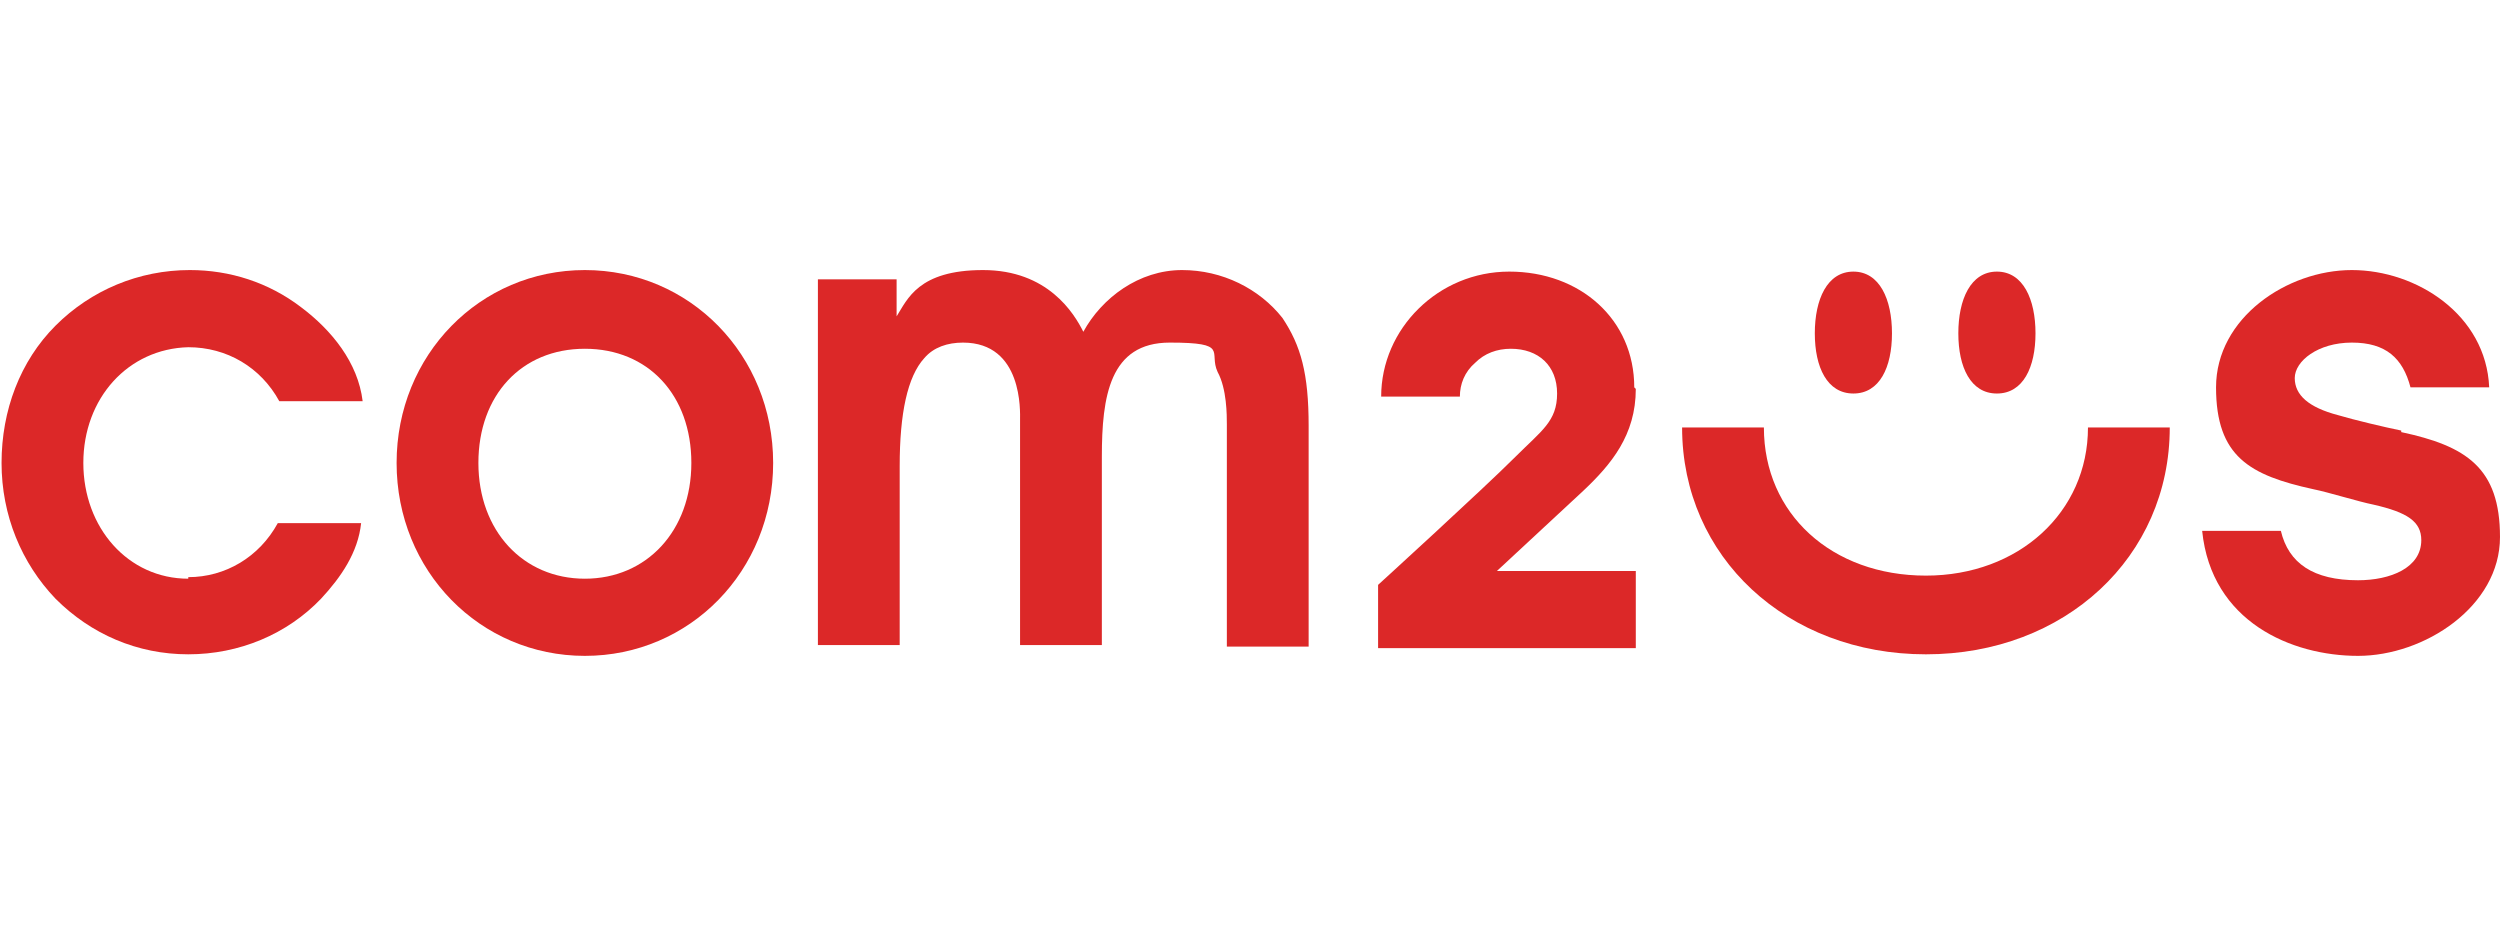
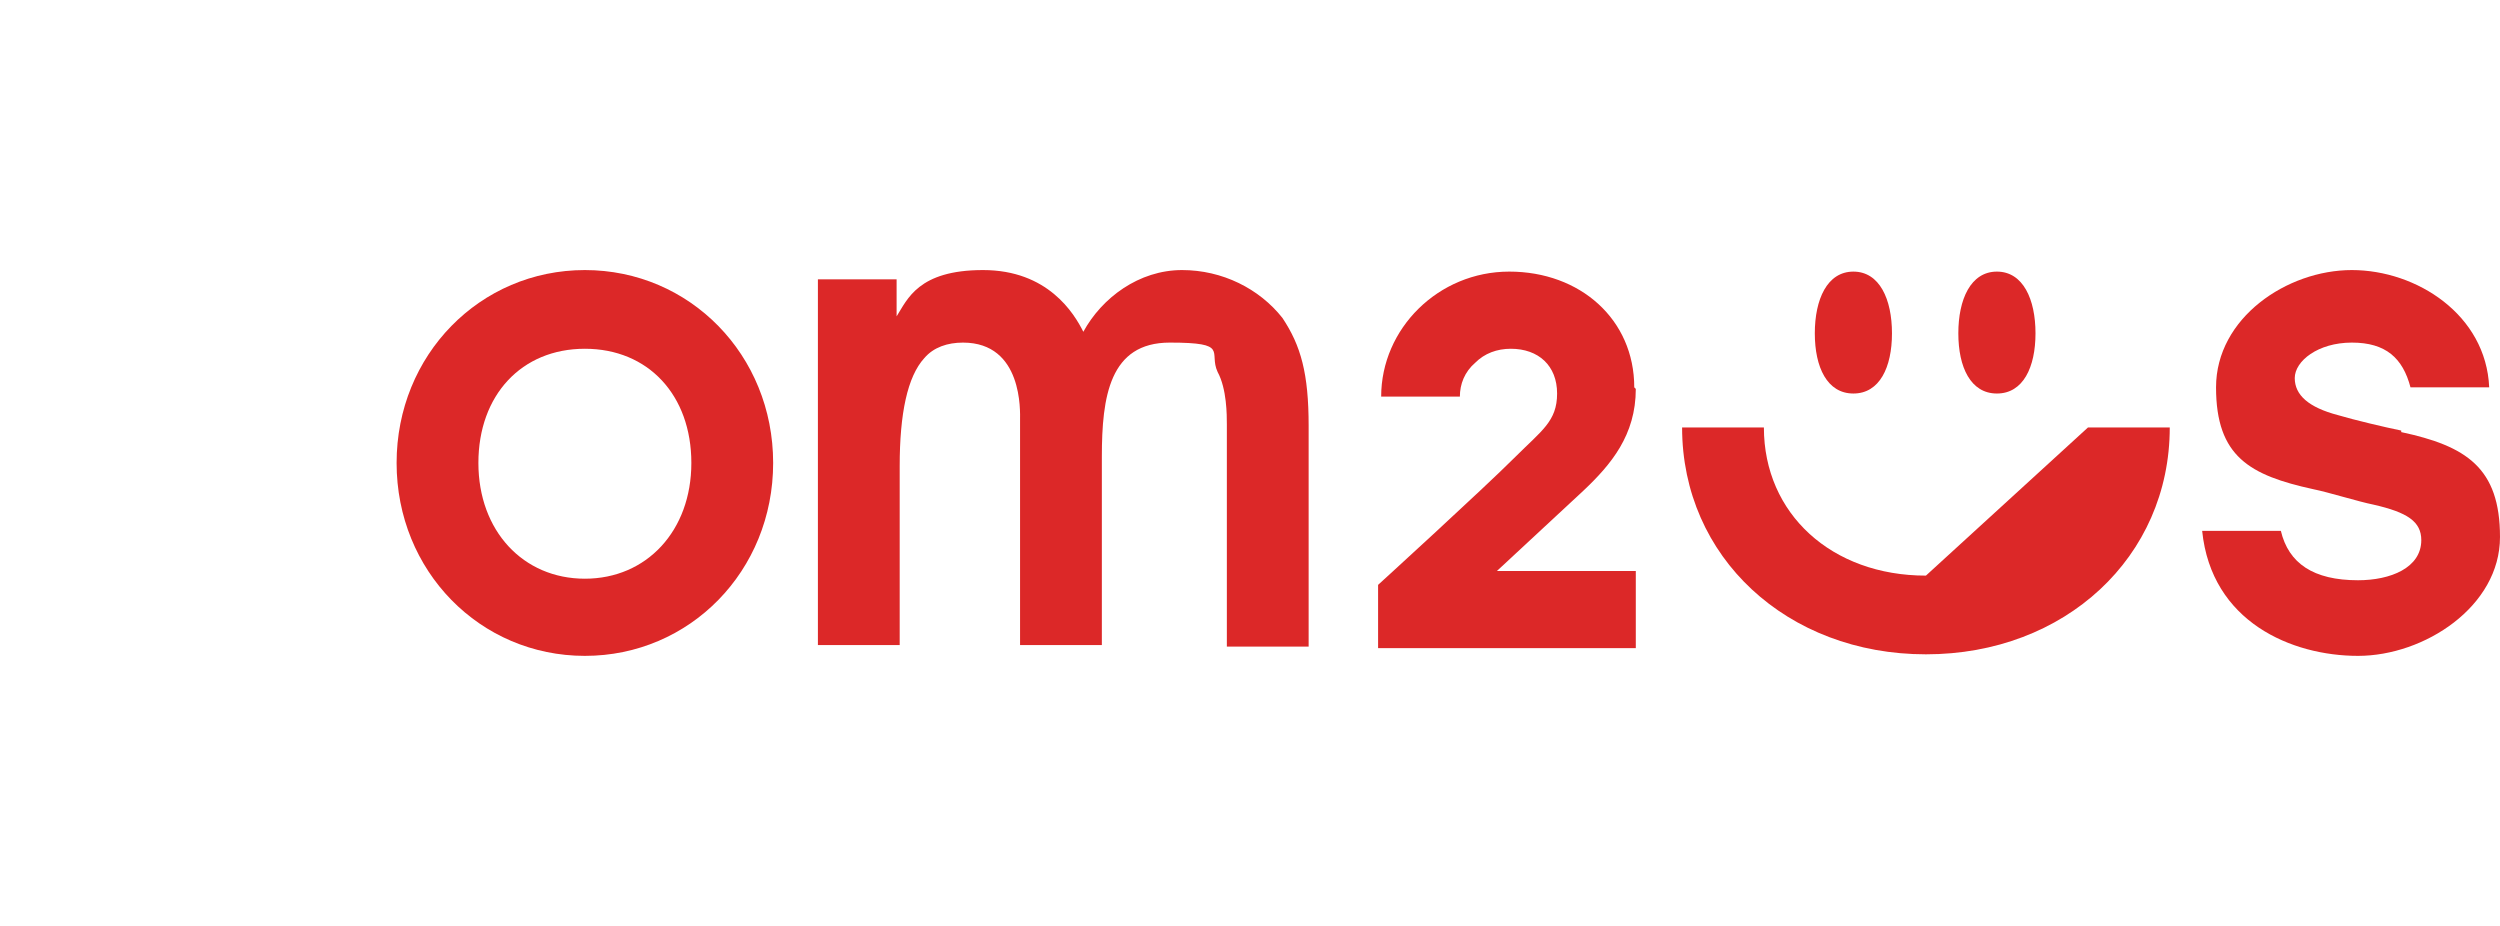
<svg xmlns="http://www.w3.org/2000/svg" id="_레이어_1" version="1.1" viewBox="0 0 162 60">
  <defs>
    <style>
      .st0 {
        fill: #dc2828;
      }
    </style>
  </defs>
  <g id="_레이어_1-2">
    <path class="st0" d="M155.6,27.9c-1-.2-3.1-.7-4.1-1-1.9-.5-2.8-1.3-2.8-2.4s1.5-2.3,3.7-2.3,3.3,1,3.8,2.9h5.1c-.2-4.7-4.7-7.6-8.9-7.6s-8.8,3.1-8.8,7.6,2.2,5.7,6.3,6.6c1,.2,2.9.8,3.9,1,2.2.5,3.1,1.1,3.1,2.3,0,1.8-2,2.6-4.1,2.6-2.9,0-4.5-1.1-5-3.2h-5.1c.6,5.9,5.8,8.1,10.1,8.1s9.2-3.2,9.2-7.7-2.2-5.9-6.4-6.8" />
    <path class="st0" d="M76.6,17.5c-2.8,0-5.2,1.8-6.4,4-.6-1.2-2.3-4-6.5-4s-4.9,1.9-5.6,3v-2.4h-5.1v23.7h5.3v-11.6c0-3.4.5-5.8,1.6-7,.6-.7,1.5-1,2.5-1,3.9,0,3.7,4.5,3.7,5v14.6h5.3v-12.2c0-3.9.5-7.4,4.4-7.4s2.5.6,3.1,1.9c.6,1.1.6,2.8.6,3.4v14.4h5.3v-14.3c0-3.4-.5-5.2-1.7-7-1.5-1.9-3.9-3.1-6.5-3.1" />
    <path class="st0" d="M37.9,37.5c-4,0-6.9-3.1-6.9-7.5s2.8-7.4,6.9-7.4,6.9,3,6.9,7.4-2.9,7.5-6.9,7.5M37.9,17.5c-6.8,0-12.2,5.5-12.2,12.5s5.4,12.5,12.2,12.5,12.2-5.5,12.2-12.5-5.4-12.5-12.2-12.5" />
    <path class="st0" d="M105.9,25.1c0-4.4-3.5-7.5-8.1-7.5h0c-4.6,0-8.3,3.7-8.3,8.1h5.1c0-.8.3-1.6,1-2.2.6-.6,1.4-.9,2.3-.9,1.8,0,3,1.1,3,2.9s-1,2.4-2.7,4.1c-2.1,2.1-8.9,8.3-8.9,8.3v4.1h16.7v-5h-9l5.6-5.2c1.8-1.7,3.4-3.6,3.4-6.6" />
    <path class="st0" d="M129.4,25.5c1.7,0,2.5-1.7,2.5-3.9s-.8-4-2.5-4-2.5,1.8-2.5,4,.8,3.9,2.5,3.9" />
    <path class="st0" d="M120.1,25.5c1.7,0,2.5-1.7,2.5-3.9s-.8-4-2.5-4-2.5,1.8-2.5,4,.8,3.9,2.5,3.9" />
-     <path class="st0" d="M124.8,37.3c-6.1,0-10.5-4-10.5-9.6h-5.3c0,8.4,6.8,14.7,15.8,14.7s15.8-6.3,15.8-14.7h-5.3c0,5.5-4.5,9.6-10.5,9.6" />
-     <path class="st0" d="M12.2,37.5c-3.9,0-6.8-3.3-6.8-7.5s2.9-7.4,6.8-7.5c2.5,0,4.7,1.3,5.9,3.5h5.4c-.3-2.5-2-4.6-4-6.1-2.1-1.6-4.6-2.4-7.2-2.4-3.3,0-6.4,1.3-8.7,3.6-2.3,2.3-3.5,5.5-3.5,8.9s1.3,6.5,3.5,8.8c2.3,2.3,5.3,3.6,8.6,3.6,3.3,0,6.4-1.3,8.6-3.6,1.3-1.4,2.4-3,2.6-4.9h-5.4c-1.2,2.2-3.4,3.5-5.8,3.5" />
+     <path class="st0" d="M124.8,37.3c-6.1,0-10.5-4-10.5-9.6h-5.3c0,8.4,6.8,14.7,15.8,14.7s15.8-6.3,15.8-14.7h-5.3" />
  </g>
</svg>